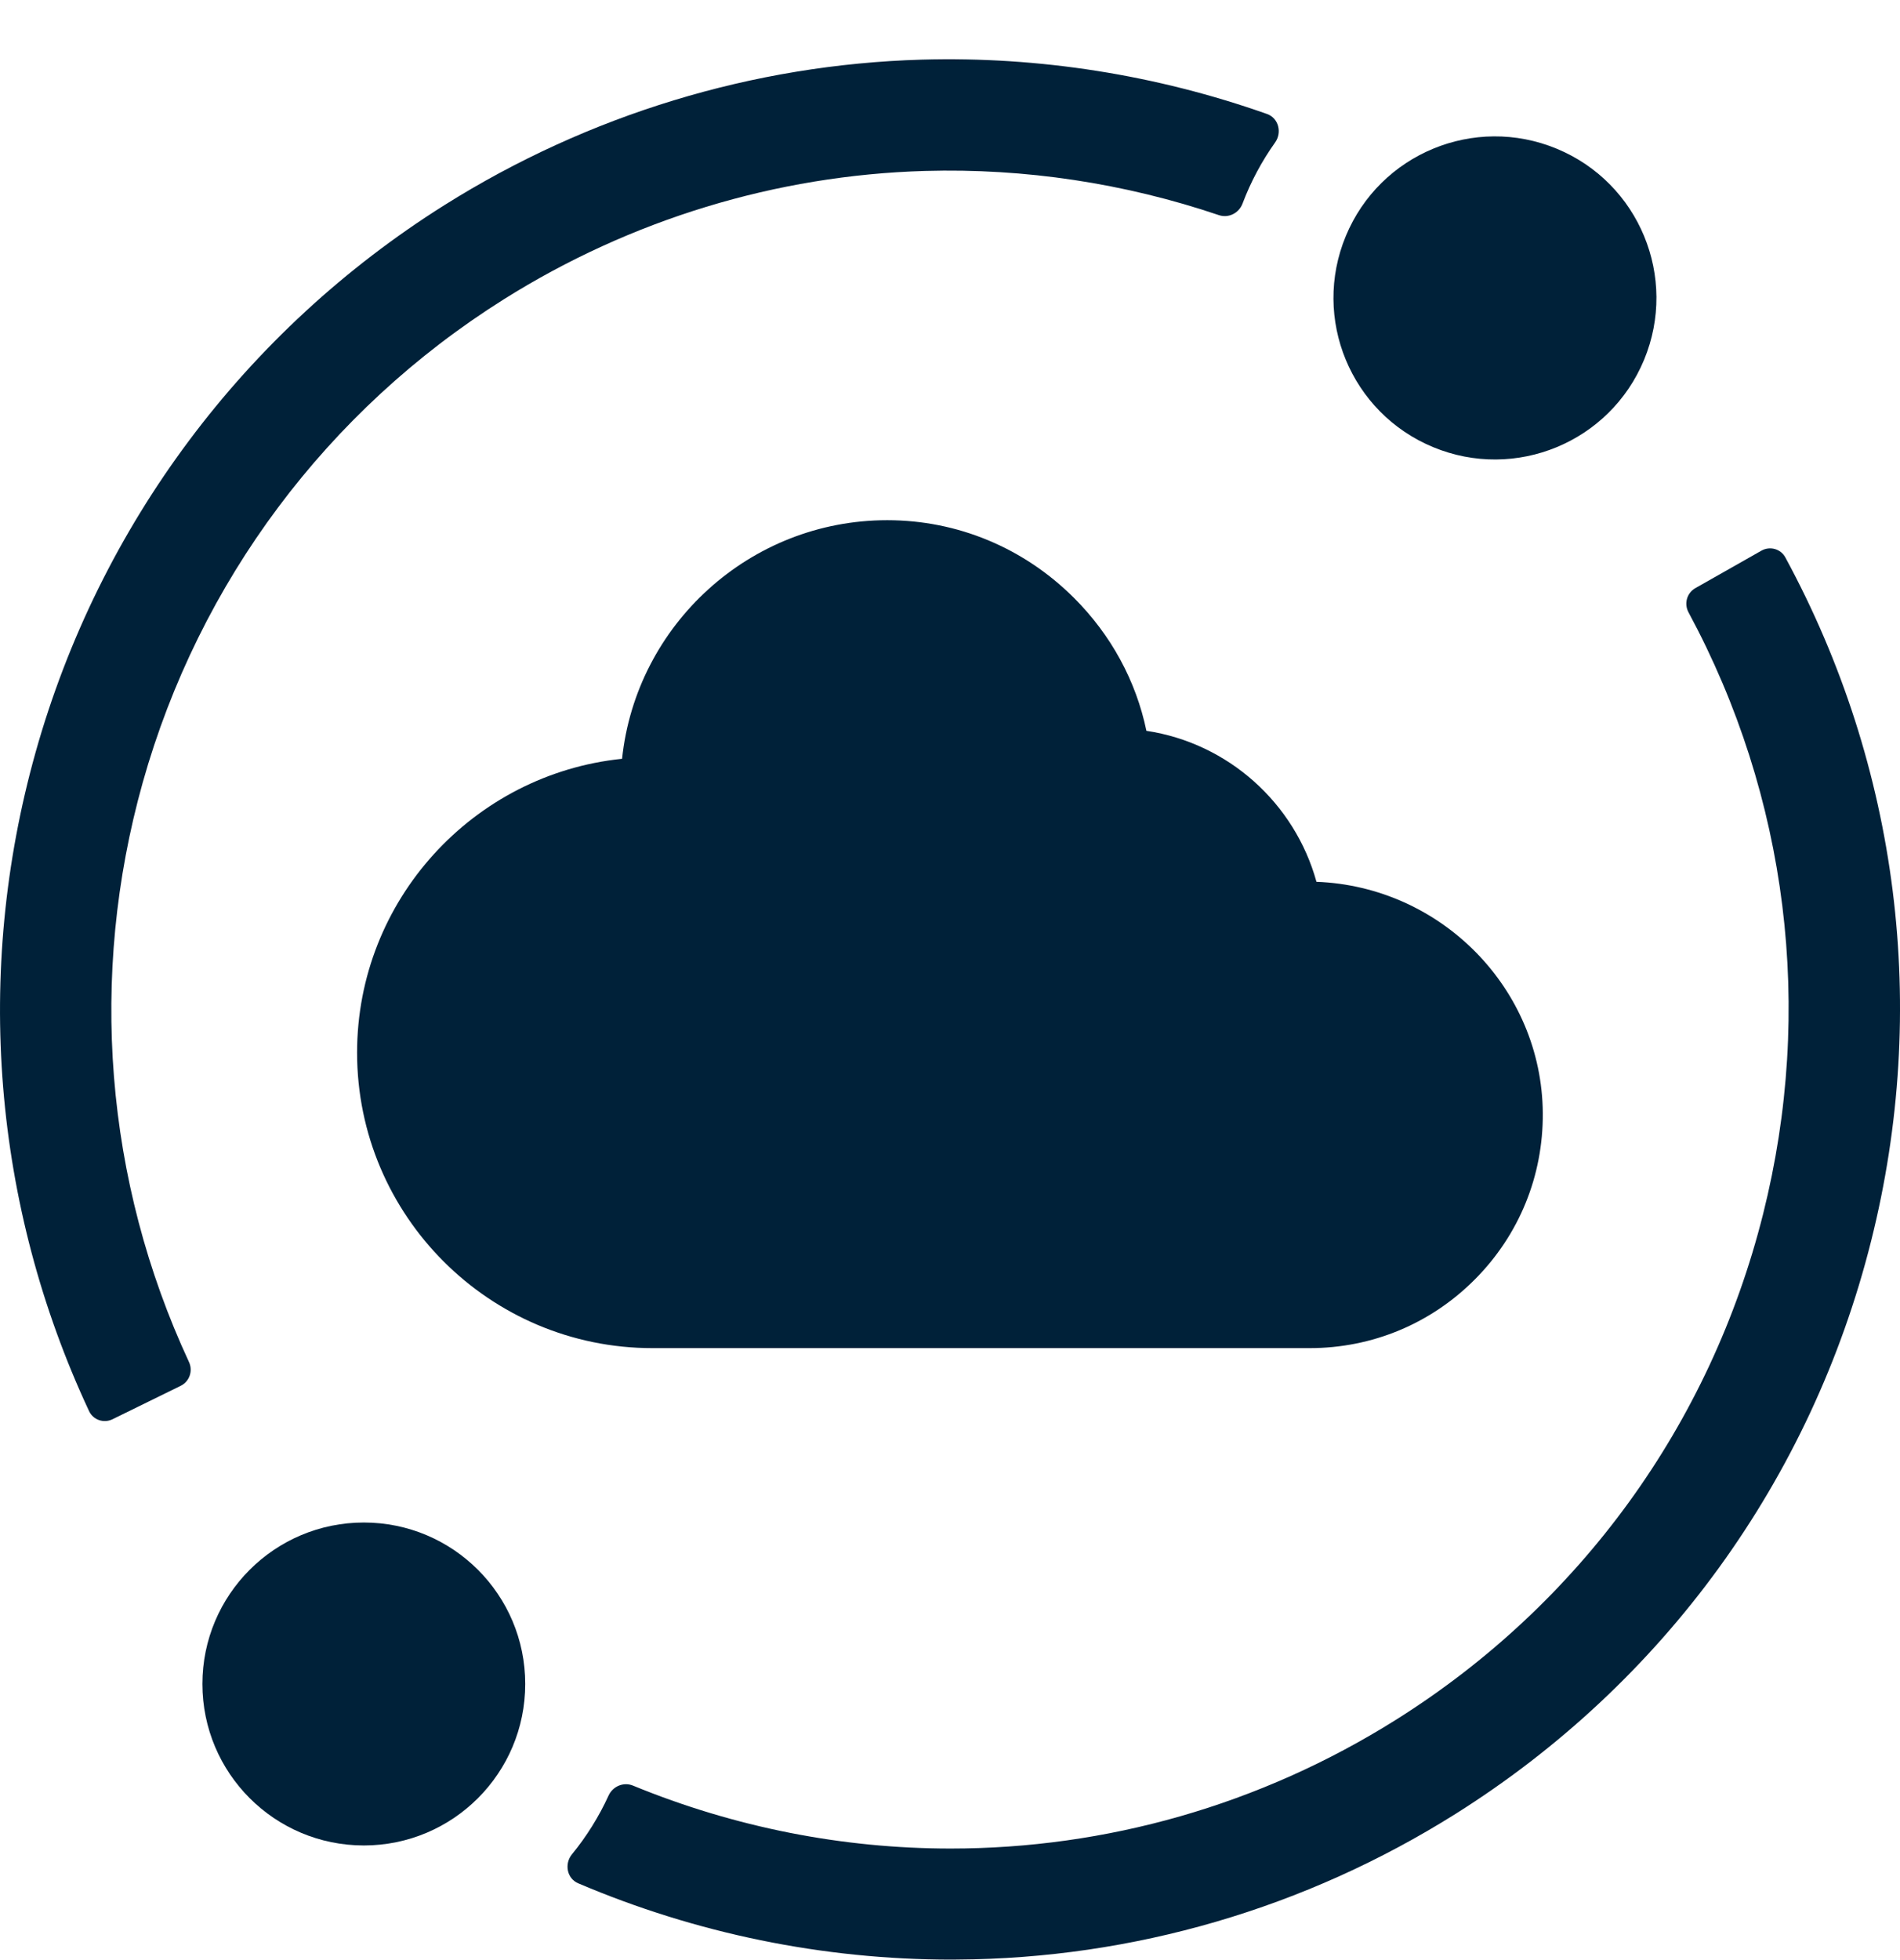
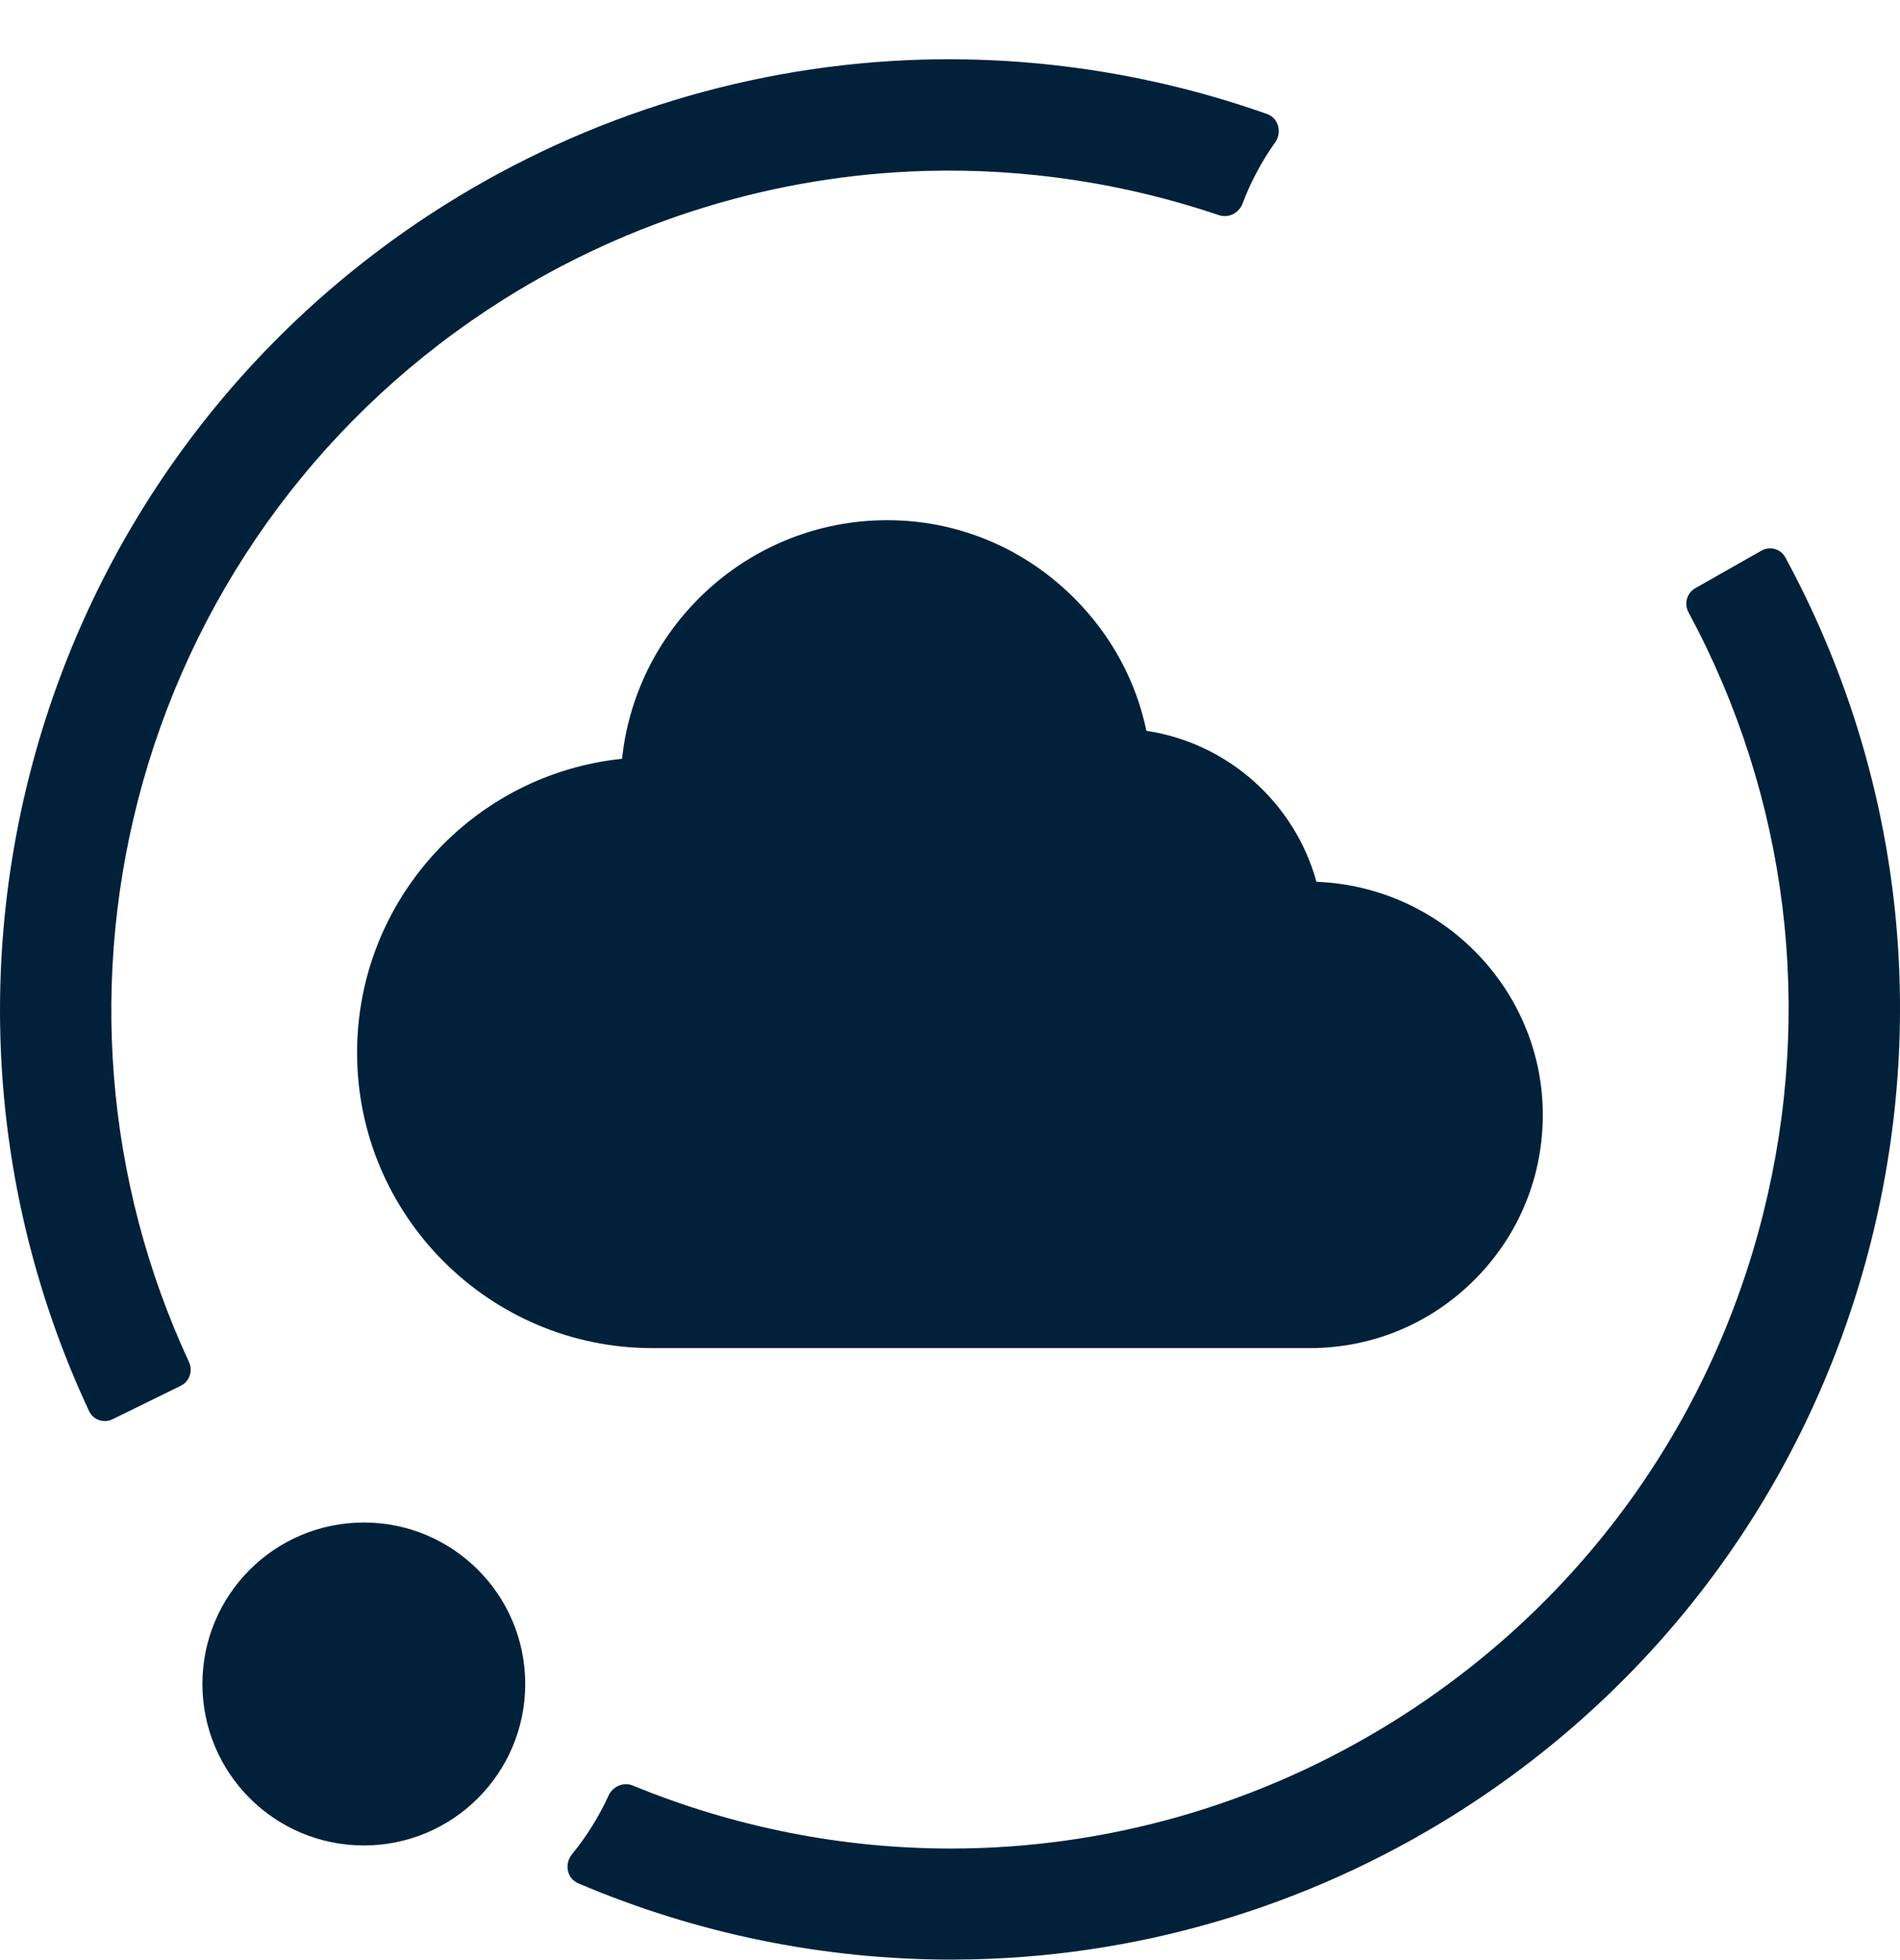
<svg xmlns="http://www.w3.org/2000/svg" width="32" height="33" viewBox="0 0 32 33" fill="none">
  <path d="M22.057 22.697H10.988C8.245 22.697 6.014 20.466 6.014 17.723C6.014 15.153 7.973 13.032 10.477 12.775C10.714 10.521 12.627 8.758 14.943 8.758C16.125 8.758 17.241 9.222 18.086 10.064C18.714 10.69 19.133 11.464 19.308 12.304C20.687 12.511 21.807 13.523 22.172 14.846C24.272 14.925 25.968 16.642 25.984 18.74C25.991 19.795 25.587 20.788 24.844 21.536C24.101 22.285 23.111 22.697 22.057 22.697Z" fill="#002139" />
  <path d="M3.044 23.331C3.192 23.258 3.252 23.08 3.183 22.931C1.767 19.884 1.49 16.431 2.404 13.174C3.353 9.797 5.512 6.908 8.484 5.04C10.619 3.698 13.073 2.95 15.579 2.878C17.262 2.83 18.941 3.085 20.529 3.622C20.691 3.677 20.867 3.588 20.927 3.427C21.066 3.059 21.251 2.714 21.476 2.398C21.595 2.23 21.534 1.988 21.339 1.919C19.48 1.262 17.505 0.948 15.525 1.004C12.684 1.086 9.905 1.933 7.486 3.453C4.12 5.569 1.674 8.841 0.599 12.667C-0.44 16.369 -0.119 20.295 1.5 23.757C1.569 23.906 1.748 23.967 1.896 23.894L3.044 23.331Z" fill="#002139" />
  <path d="M30.069 9.385C29.991 9.24 29.809 9.19 29.666 9.271L28.553 9.902C28.41 9.983 28.36 10.164 28.438 10.309C30.111 13.413 30.558 16.997 29.695 20.436C28.806 23.982 26.61 27.006 23.514 28.952C21.215 30.397 18.616 31.122 16.012 31.122C14.196 31.122 12.379 30.768 10.66 30.062C10.502 29.997 10.321 30.074 10.25 30.229C10.087 30.586 9.879 30.918 9.633 31.219C9.502 31.379 9.547 31.626 9.738 31.707C11.719 32.551 13.859 32.992 16.026 32.992C16.056 32.992 16.086 32.992 16.116 32.991C19.083 32.975 21.986 32.127 24.512 30.54C28.019 28.335 30.506 24.909 31.514 20.892C32.495 16.984 31.981 12.91 30.069 9.385Z" fill="#002139" />
  <path d="M6.128 31.07C7.629 31.07 8.846 29.853 8.846 28.351C8.846 26.85 7.629 25.633 6.128 25.633C4.626 25.633 3.409 26.85 3.409 28.351C3.409 29.853 4.626 31.07 6.128 31.07Z" fill="#002139" />
-   <path d="M27.69 6.057C28.265 4.67 27.607 3.079 26.219 2.504C24.832 1.929 23.241 2.587 22.666 3.975C22.091 5.362 22.749 6.953 24.137 7.528C25.524 8.103 27.115 7.445 27.69 6.057Z" fill="#002139" />
</svg>